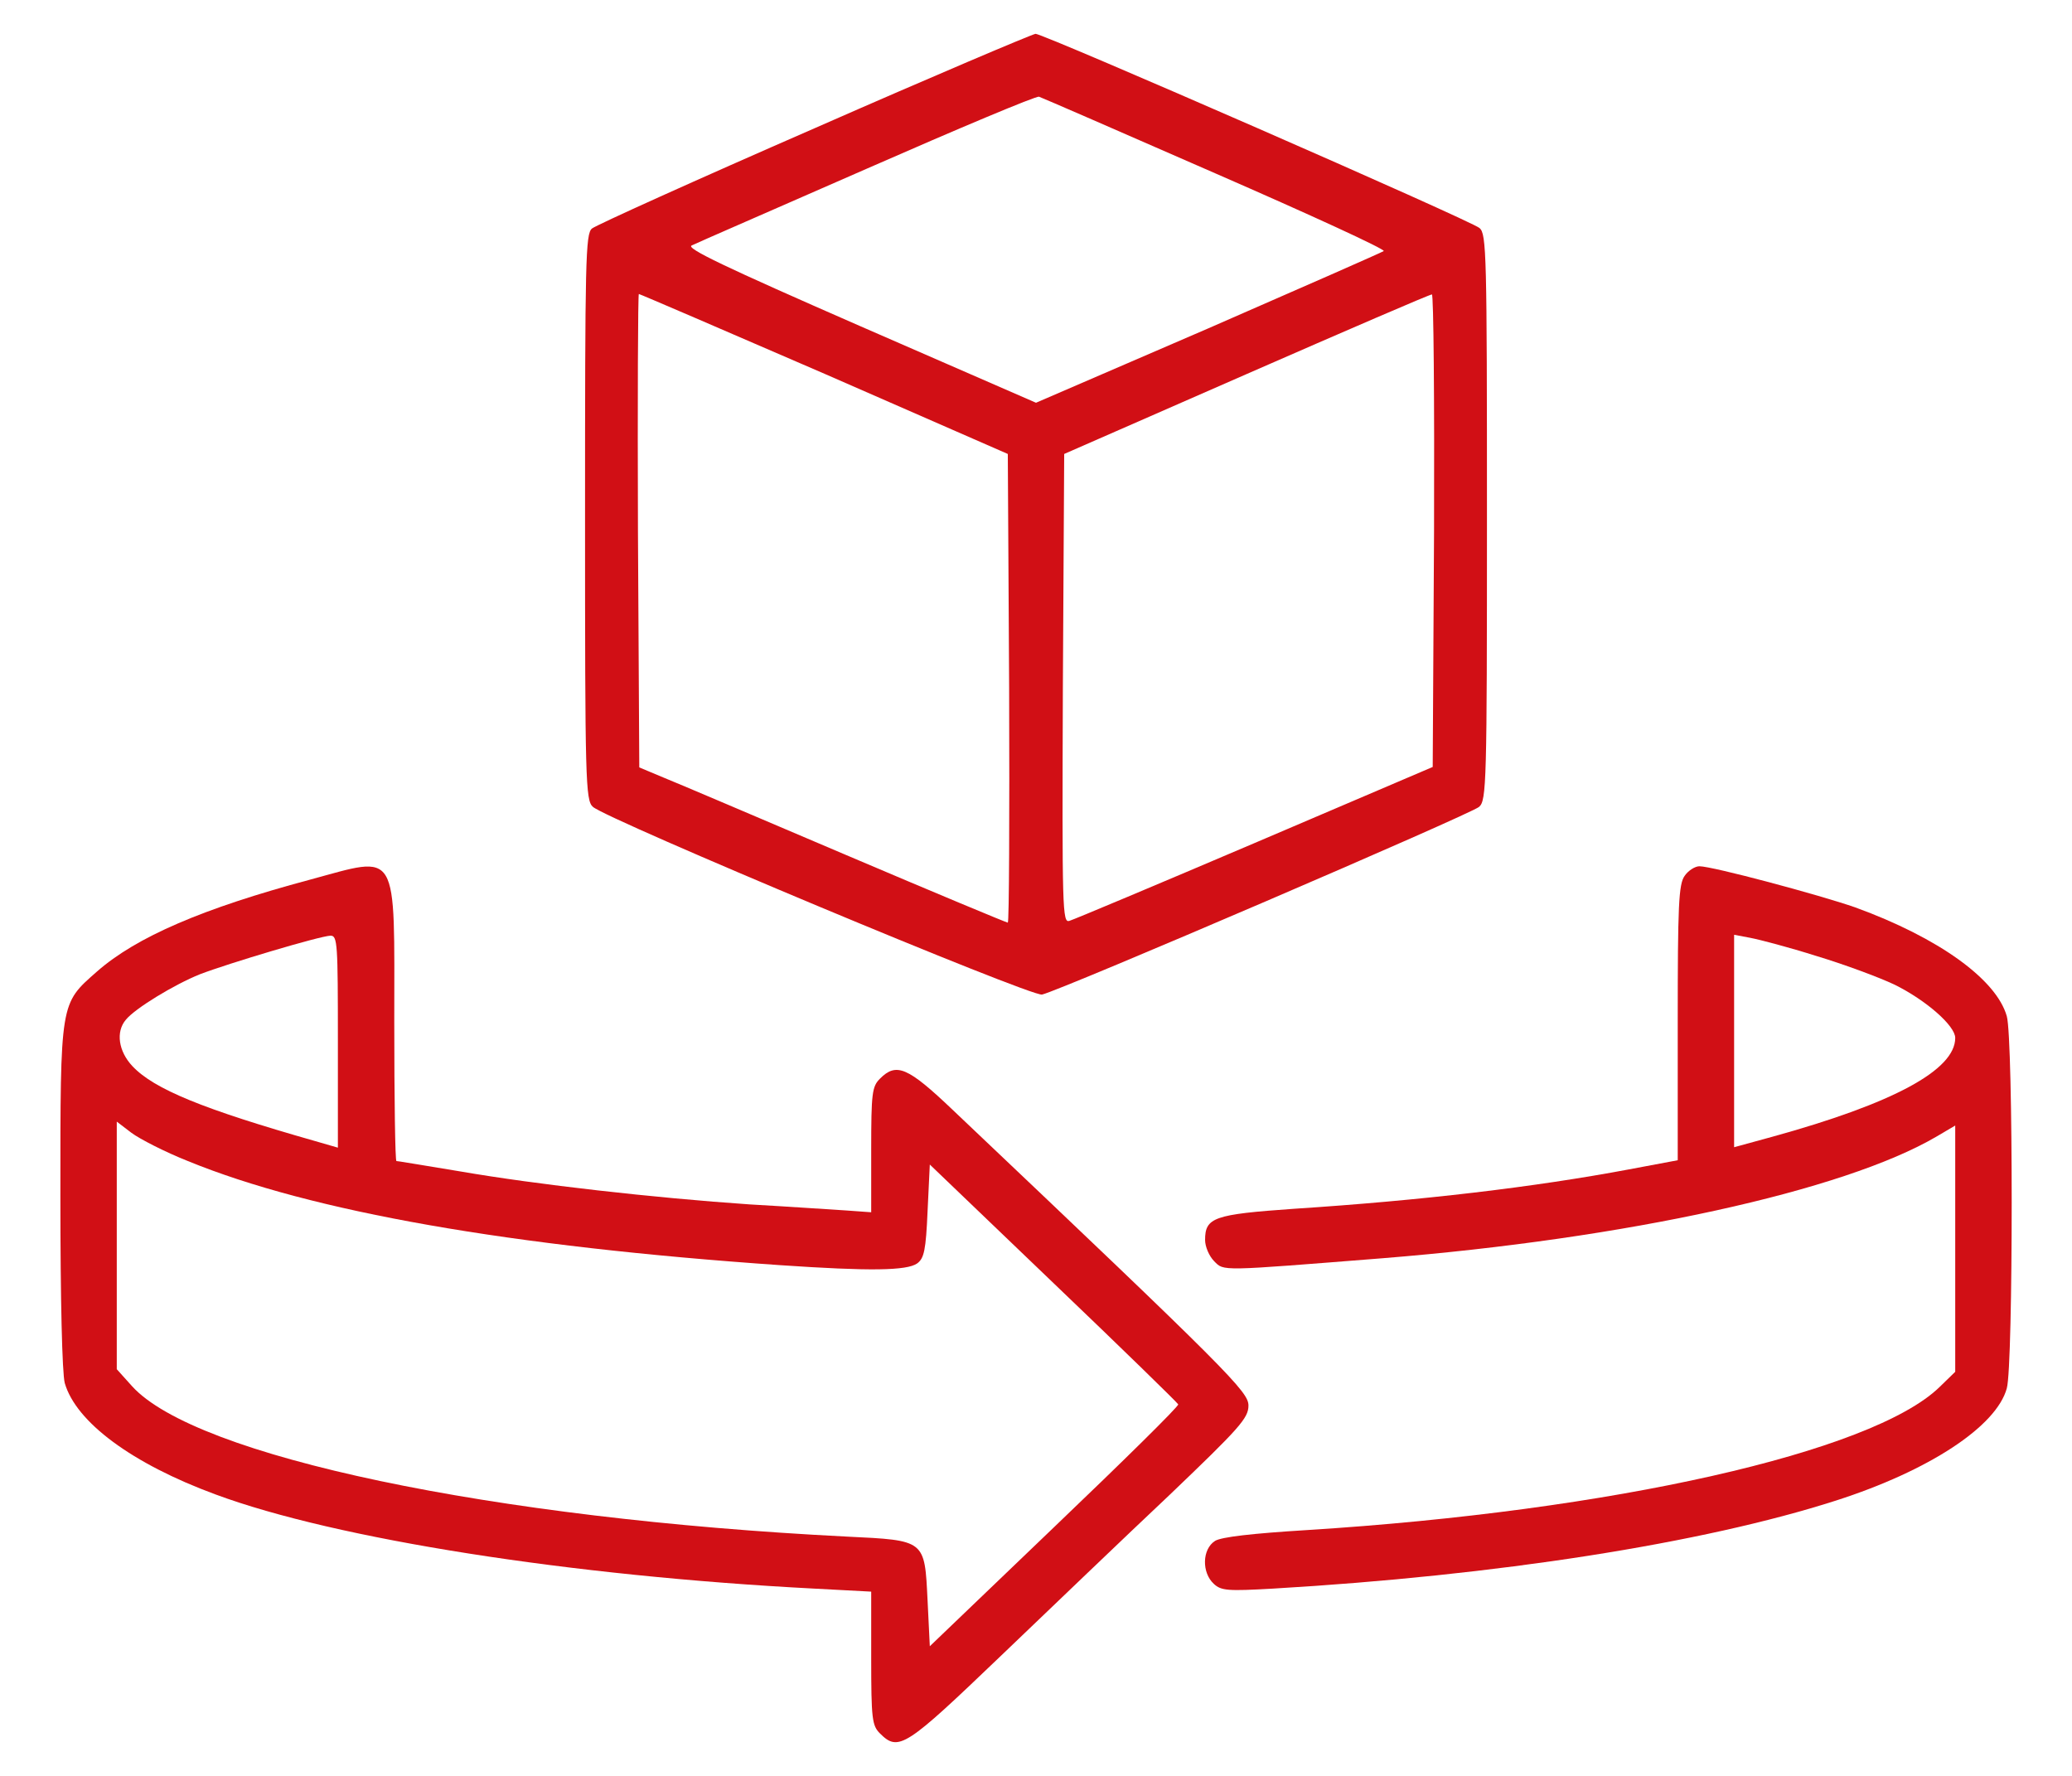
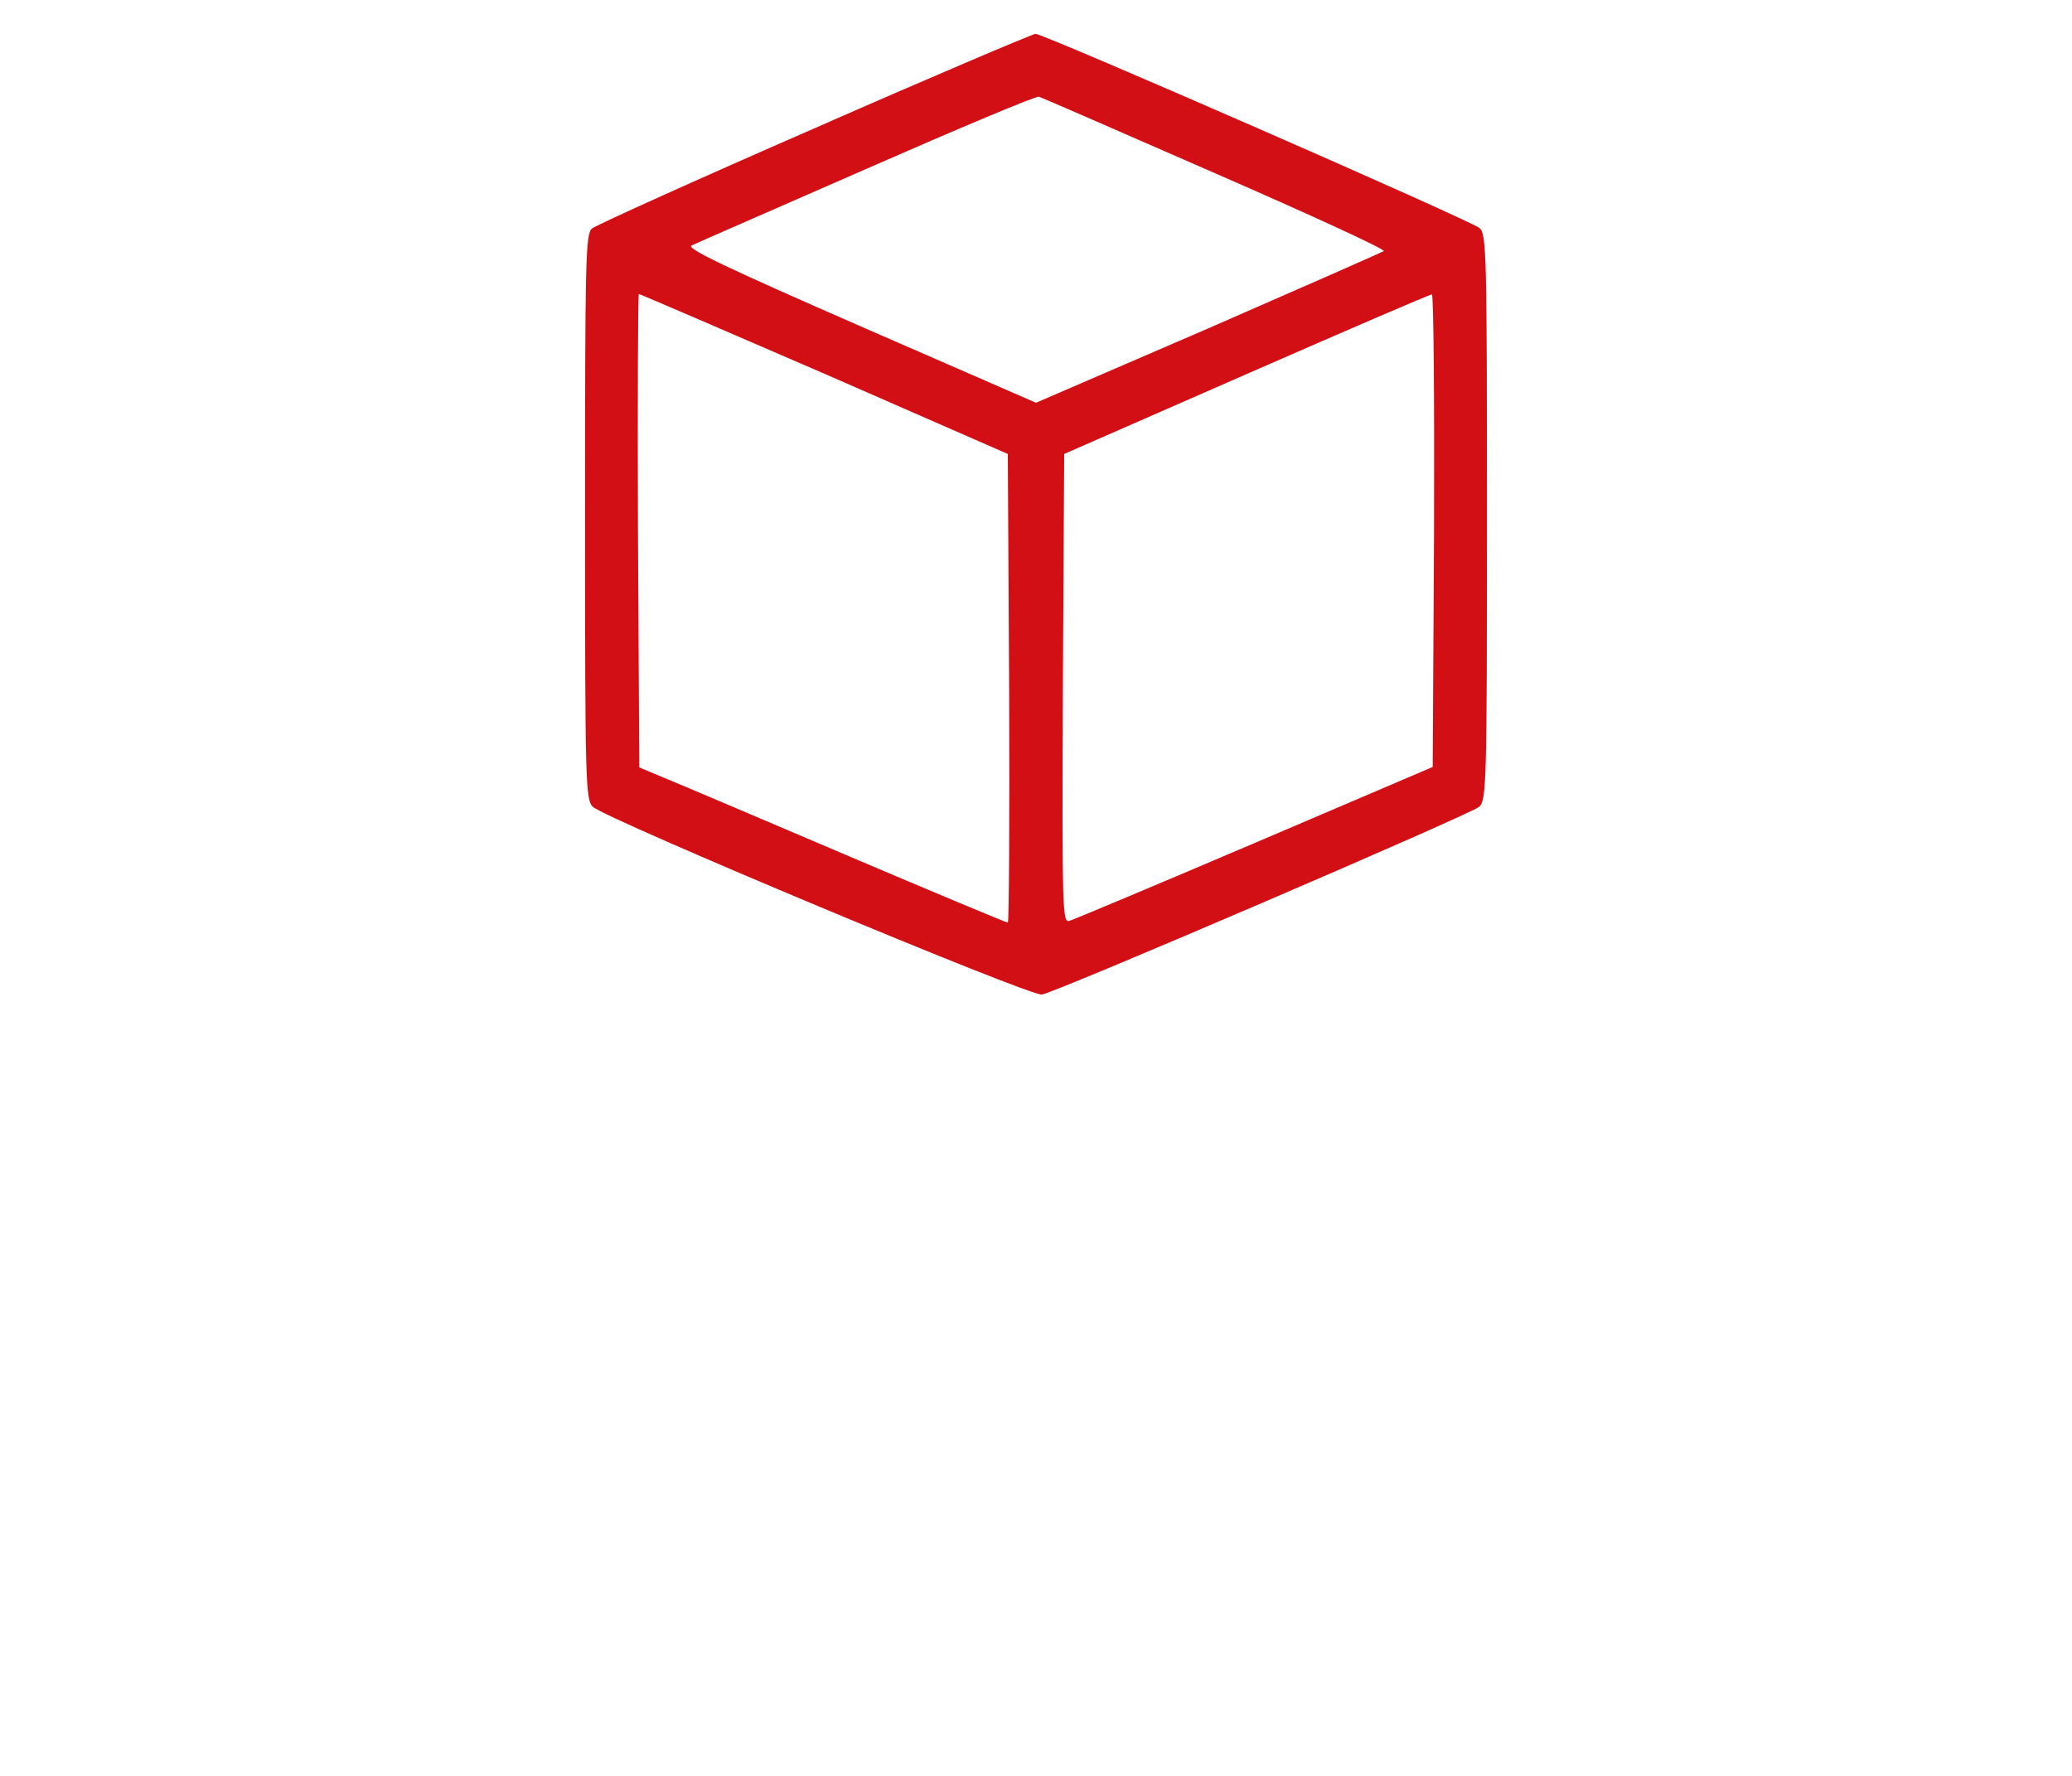
<svg xmlns="http://www.w3.org/2000/svg" width="28" height="24" viewBox="0 0 28 24" fill="#D10F15">
  <path d="M11.006 1.734C9.406 2.432 8.059 3.041 8 3.088C7.912 3.158 7.906 3.51 7.906 6.99C7.906 10.553 7.912 10.816 8.012 10.904C8.199 11.074 13.941 13.477 14.082 13.441C14.352 13.377 19.889 10.998 19.988 10.904C20.088 10.816 20.094 10.588 20.094 6.99C20.094 3.428 20.088 3.164 19.994 3.082C19.871 2.977 14.105 0.457 13.994 0.457C13.947 0.463 12.605 1.031 11.006 1.734ZM16.426 2.344C17.703 2.901 18.723 3.369 18.699 3.393C18.676 3.41 17.609 3.879 16.332 4.436L14 5.443L11.621 4.406C9.787 3.604 9.26 3.352 9.348 3.317C9.406 3.287 10.473 2.824 11.715 2.279C12.957 1.734 14 1.295 14.041 1.307C14.076 1.318 15.154 1.787 16.426 2.344ZM11.141 5.051L13.619 6.135L13.637 9.299C13.643 11.045 13.637 12.469 13.619 12.469C13.602 12.469 12.617 12.059 11.434 11.555C10.25 11.051 9.137 10.576 8.961 10.506L8.639 10.371L8.621 7.172C8.615 5.414 8.621 3.973 8.633 3.973C8.645 3.973 9.775 4.459 11.141 5.051ZM19.379 7.172L19.361 10.365L16.959 11.391C15.641 11.953 14.51 12.428 14.451 12.445C14.357 12.475 14.352 12.311 14.363 9.305L14.381 6.135L16.842 5.057C18.195 4.465 19.32 3.979 19.35 3.979C19.373 3.973 19.385 5.414 19.379 7.172Z" />
-   <path d="M4.186 11.889C2.744 12.275 1.842 12.662 1.309 13.131C0.811 13.57 0.816 13.523 0.816 16.16C0.816 17.572 0.84 18.557 0.875 18.691C1.027 19.219 1.783 19.781 2.914 20.197C4.543 20.801 7.725 21.299 11 21.469L11.773 21.51V22.406C11.773 23.232 11.785 23.32 11.891 23.426C12.143 23.678 12.236 23.613 13.52 22.383C14.188 21.744 15.213 20.76 15.805 20.203C16.748 19.301 16.871 19.166 16.871 18.996C16.871 18.809 16.631 18.562 12.875 15C12.266 14.42 12.113 14.355 11.891 14.578C11.785 14.684 11.773 14.771 11.773 15.539V16.383L11.44 16.359C11.252 16.348 10.666 16.307 10.133 16.277C8.844 16.189 7.244 16.008 6.225 15.832C5.768 15.756 5.375 15.691 5.357 15.691C5.34 15.691 5.328 14.848 5.328 13.816C5.328 11.438 5.404 11.56 4.186 11.889ZM4.566 14.074V15.51L4.262 15.422C2.738 14.988 2.082 14.719 1.789 14.408C1.602 14.209 1.561 13.945 1.701 13.781C1.824 13.629 2.352 13.307 2.703 13.166C3.084 13.02 4.32 12.65 4.467 12.645C4.561 12.645 4.566 12.75 4.566 14.074ZM2.539 15.691C4.215 16.377 6.898 16.846 10.543 17.098C11.75 17.18 12.254 17.174 12.395 17.074C12.488 17.004 12.512 16.898 12.535 16.365L12.565 15.738L14.234 17.338C15.154 18.217 15.91 18.955 15.922 18.979C15.934 19.002 15.178 19.746 14.252 20.631L12.565 22.248L12.535 21.633C12.494 20.807 12.512 20.818 11.44 20.766C6.652 20.525 2.639 19.682 1.783 18.732L1.578 18.504V16.828V15.158L1.777 15.31C1.889 15.393 2.229 15.568 2.539 15.691Z" />
-   <path d="M22.766 11.836C22.684 11.947 22.672 12.24 22.672 13.822V15.68L22.016 15.803C20.738 16.043 19.209 16.224 17.486 16.336C16.402 16.412 16.285 16.453 16.285 16.758C16.285 16.846 16.338 16.974 16.408 17.045C16.543 17.18 16.467 17.18 18.688 17.004C21.969 16.74 24.91 16.096 26.164 15.363L26.422 15.211V16.875V18.539L26.205 18.75C25.291 19.629 21.781 20.42 17.662 20.678C16.918 20.724 16.508 20.771 16.42 20.824C16.244 20.936 16.238 21.252 16.402 21.404C16.502 21.498 16.59 21.504 17.205 21.469C20.217 21.293 23.006 20.859 24.811 20.279C26.07 19.875 26.979 19.277 27.119 18.762C27.207 18.451 27.207 14.045 27.119 13.734C26.979 13.236 26.199 12.674 25.074 12.264C24.588 12.094 23.141 11.707 22.965 11.707C22.906 11.707 22.813 11.766 22.766 11.836ZM24.547 12.92C24.916 13.031 25.391 13.207 25.602 13.307C26.029 13.518 26.422 13.863 26.422 14.027C26.422 14.461 25.584 14.912 23.949 15.363L23.434 15.504V14.068V12.633L23.651 12.674C23.774 12.697 24.178 12.803 24.547 12.92Z" />
</svg>